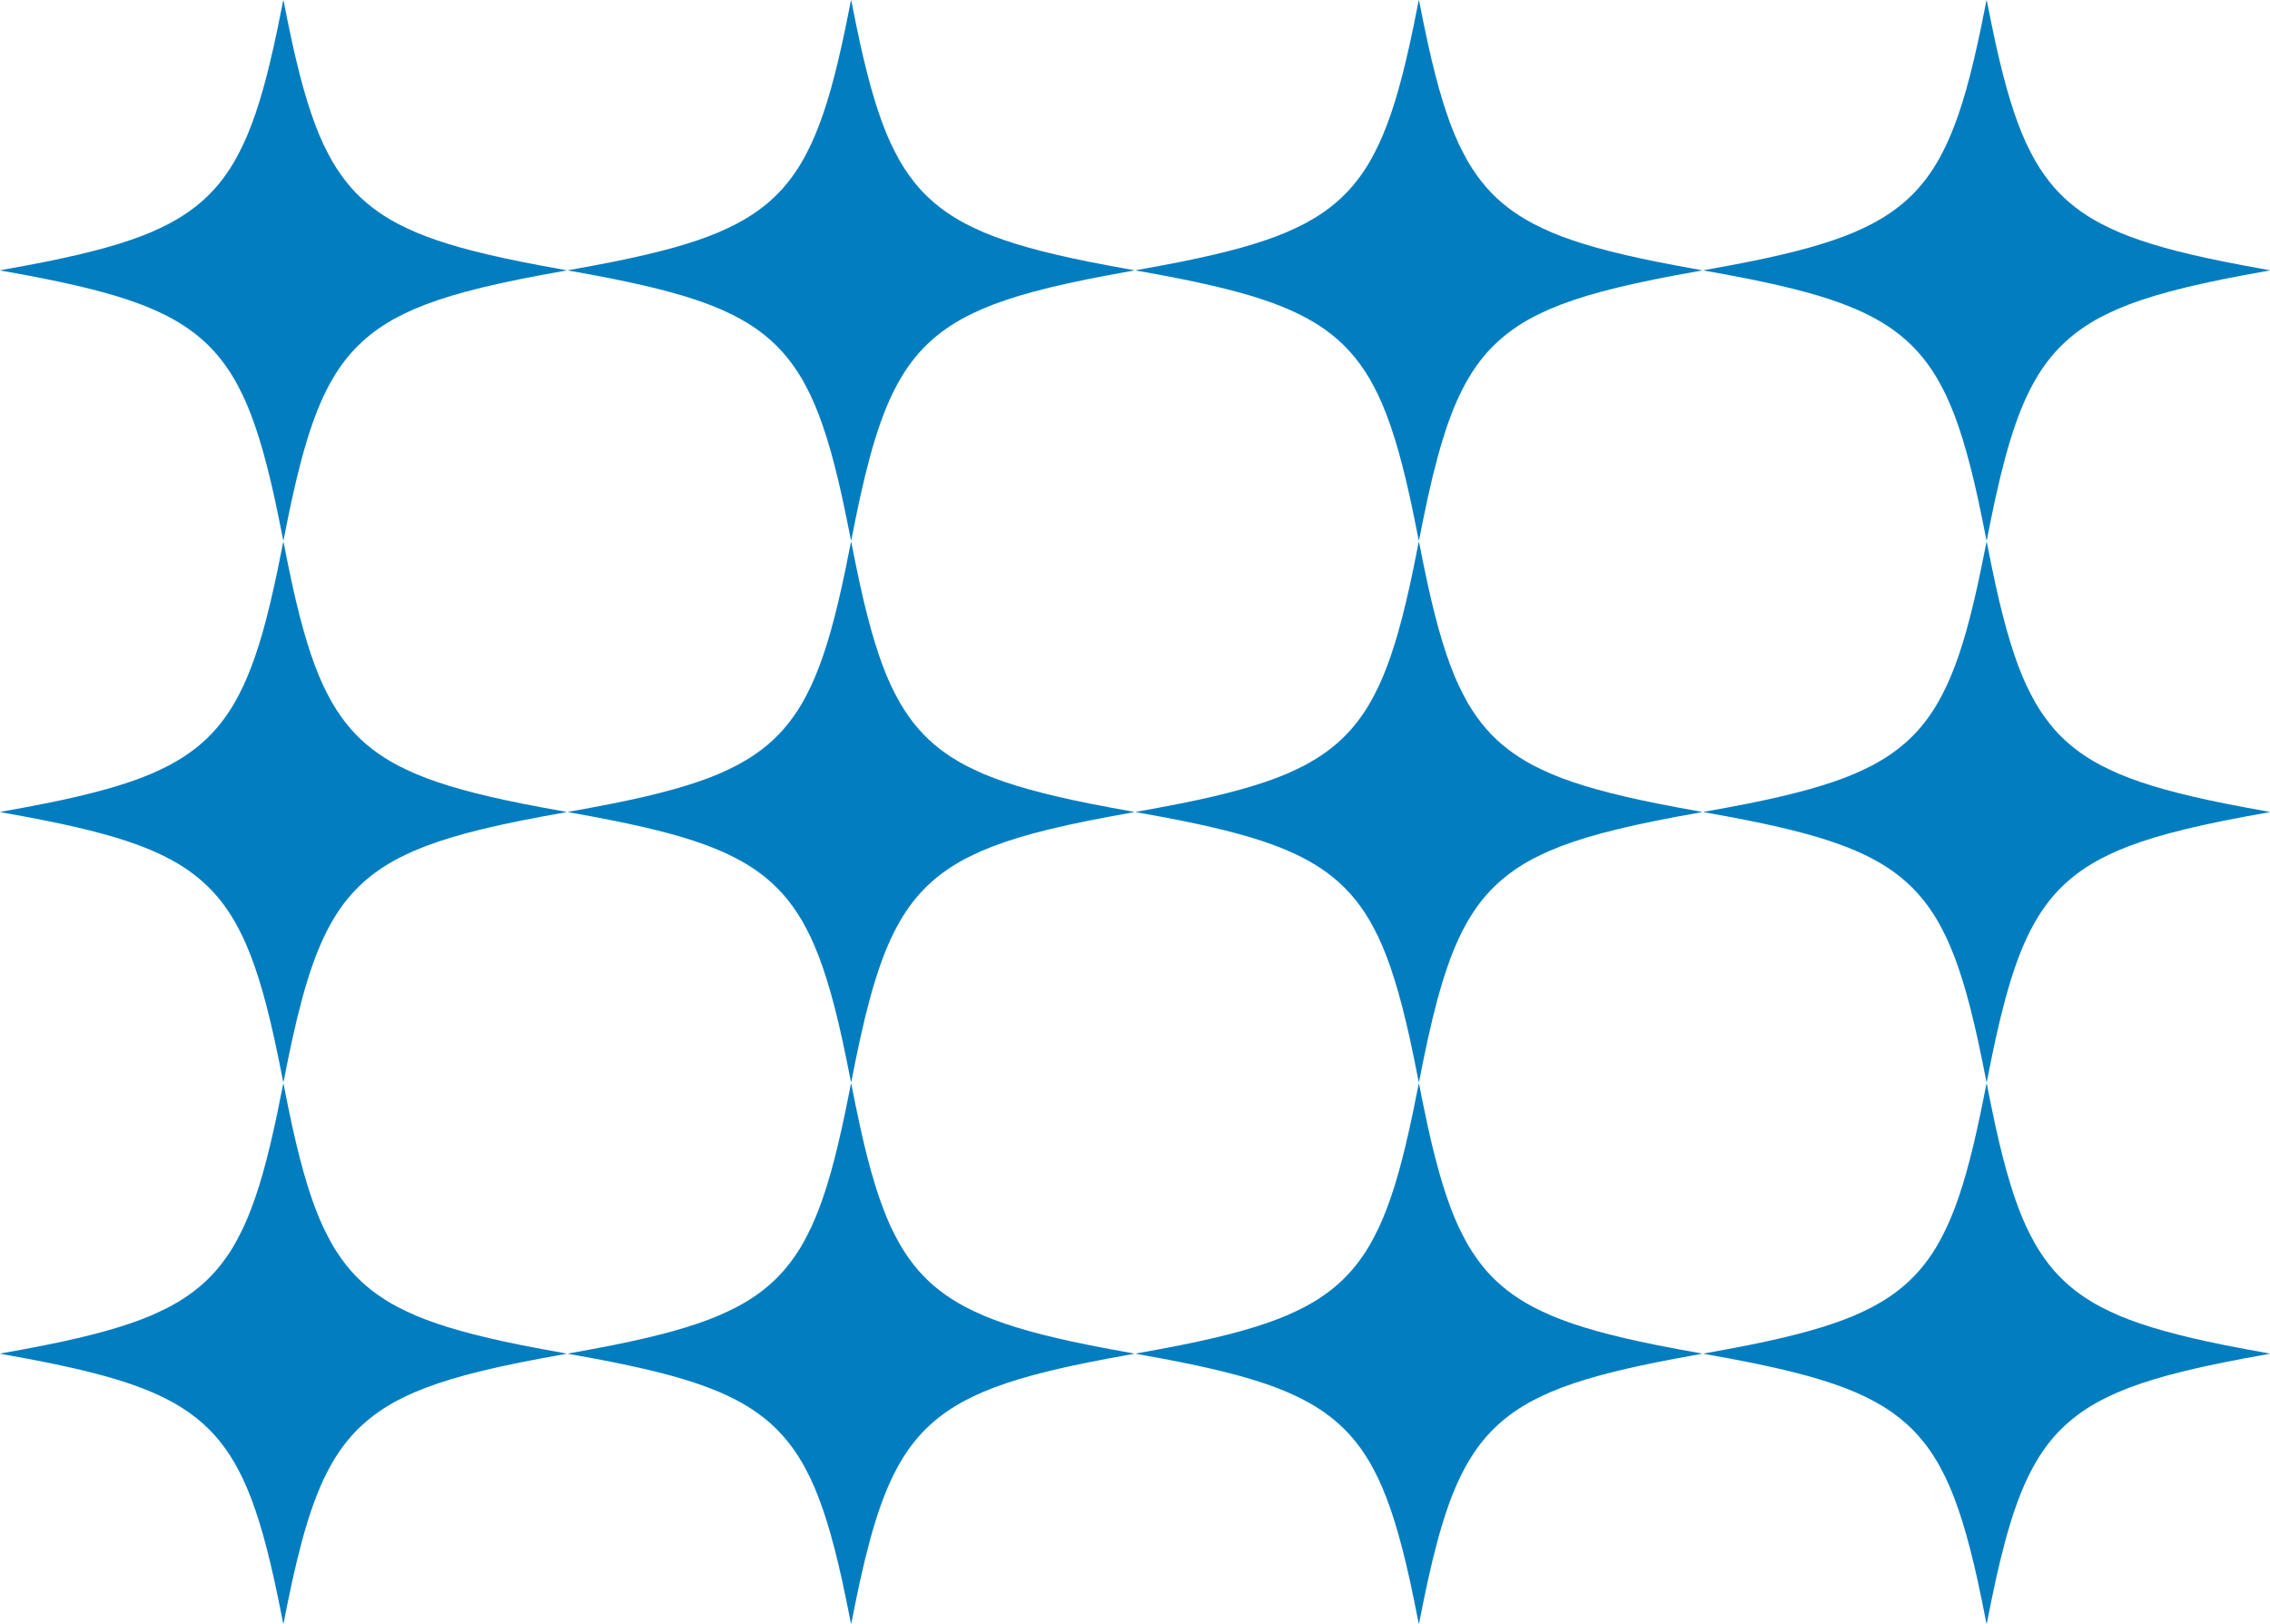
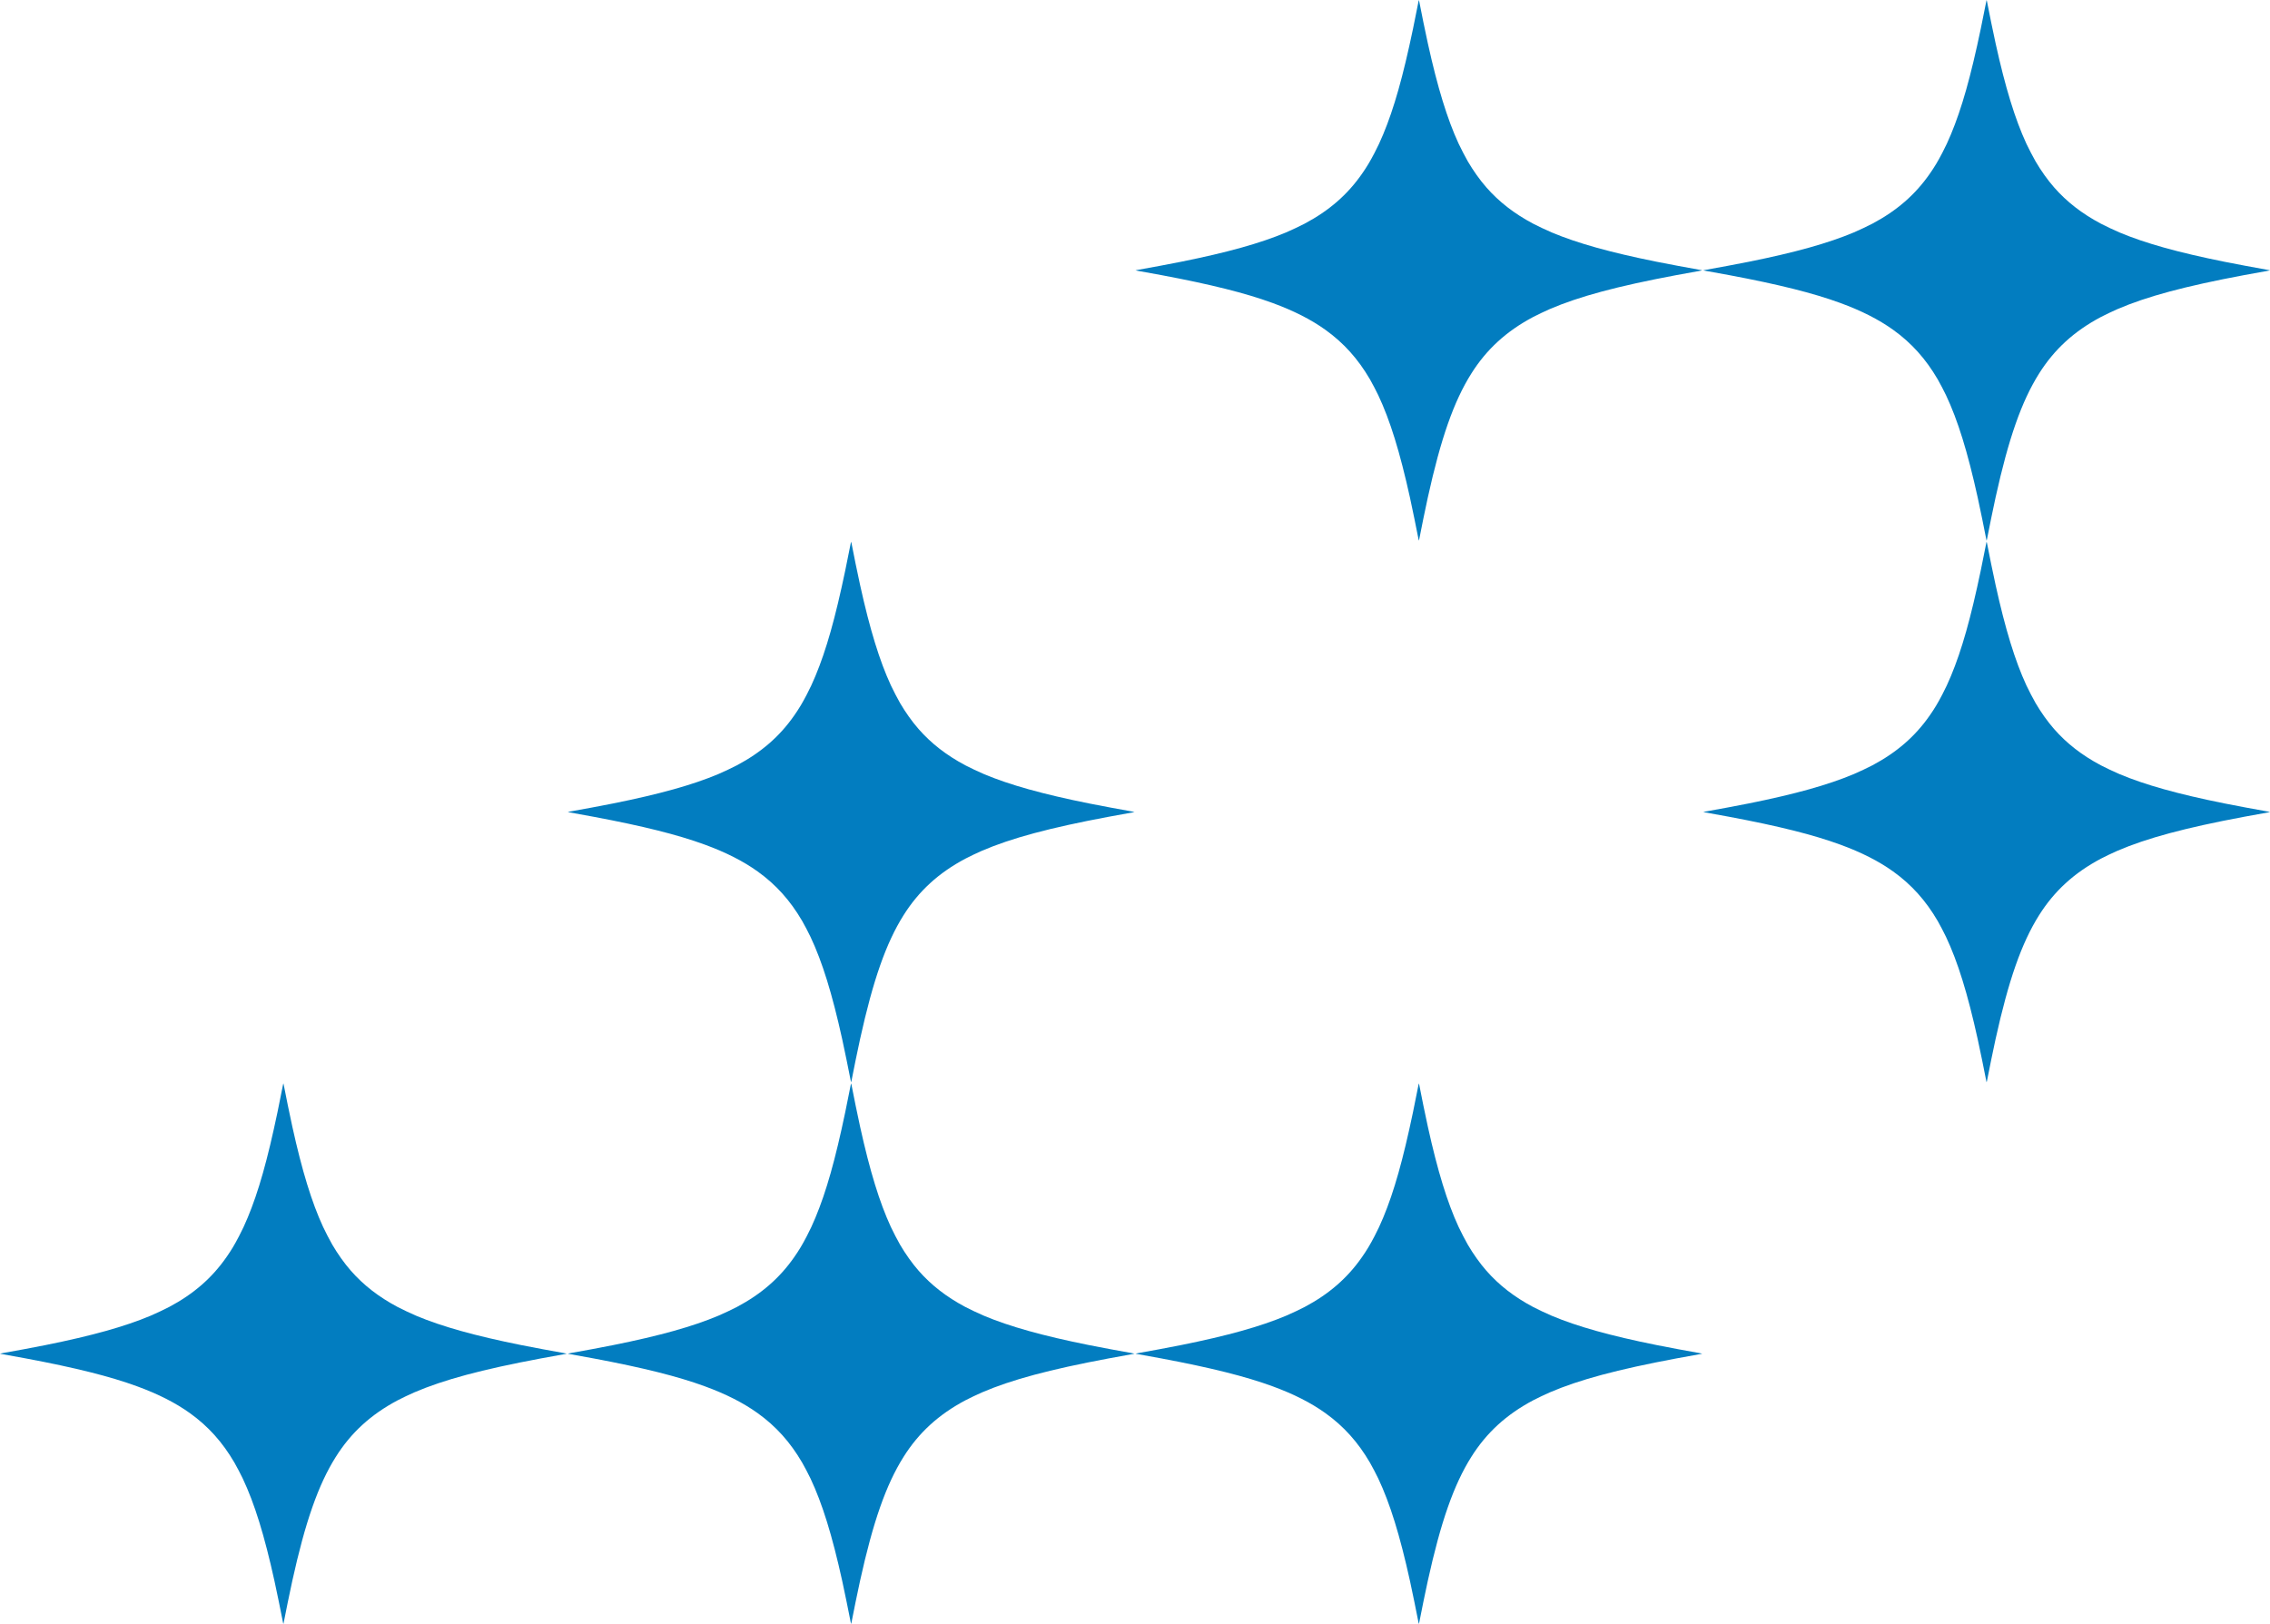
<svg xmlns="http://www.w3.org/2000/svg" viewBox="0 0 283.25 202.693" fill="none">
-   <path d="M35.308 0.206C35.191 0.825 34.839 2.582 34.628 3.588C33.378 9.565 32.259 13.523 30.899 16.782C30.518 17.694 30.257 18.25 29.818 19.095C29.268 20.152 28.869 20.819 28.259 21.693C26.439 24.307 24.154 26.294 21.101 27.917C20.618 28.176 19.366 28.764 18.783 29.011C15.584 30.357 11.444 31.514 5.688 32.67C4.296 32.949 1.644 33.447 0.335 33.673C0.15 33.705 0 33.736 0 33.742C0 33.748 0.097 33.77 0.218 33.79C0.731 33.877 2.292 34.162 3.241 34.34C9.415 35.499 13.713 36.576 17.086 37.809C19.743 38.782 21.895 39.875 23.696 41.165C25.98 42.803 27.761 44.786 29.255 47.348C29.507 47.782 30.045 48.807 30.282 49.309C31.757 52.426 32.992 56.411 34.246 62.106C34.53 63.398 35.096 66.153 35.308 67.275C35.329 67.39 35.352 67.484 35.358 67.484C35.365 67.484 35.388 67.39 35.409 67.275C35.621 66.153 36.187 63.398 36.471 62.106C38.098 54.723 39.716 50.101 41.892 46.64C43.795 43.61 46.269 41.343 49.616 39.566C50.072 39.326 51.146 38.812 51.671 38.586C55.347 37.003 60.12 35.719 67.476 34.34C68.425 34.162 69.986 33.877 70.501 33.79C70.62 33.77 70.717 33.748 70.717 33.742C70.717 33.736 70.566 33.705 70.384 33.673C69.073 33.447 66.421 32.949 65.029 32.67C59.273 31.514 55.133 30.357 51.934 29.011C51.351 28.764 50.099 28.176 49.616 27.917C47.25 26.66 45.354 25.186 43.771 23.379C42.973 22.467 42.146 21.306 41.462 20.136C41.191 19.675 40.574 18.48 40.316 17.924C38.905 14.871 37.695 10.931 36.481 5.428C36.189 4.104 35.625 1.357 35.409 0.206C35.388 0.093 35.365 0 35.358 0C35.352 0 35.329 0.093 35.308 0.206Z" fill="#027DC0" />
-   <path d="M35.308 67.811C35.191 68.43 34.839 70.186 34.628 71.193C33.378 77.169 32.259 81.128 30.899 84.387C30.518 85.299 30.257 85.854 29.818 86.7C29.268 87.757 28.869 88.424 28.259 89.298C26.439 91.912 24.154 93.899 21.101 95.522C20.618 95.781 19.366 96.37 18.783 96.616C15.584 97.963 11.444 99.119 5.688 100.275C4.296 100.554 1.644 101.051 0.335 101.278C0.15 101.31 0 101.341 0 101.347C0 101.353 0.097 101.375 0.218 101.395C0.731 101.482 2.292 101.768 3.241 101.945C9.415 103.103 13.713 104.181 17.086 105.414C19.743 106.387 21.895 107.48 23.696 108.77C25.98 110.408 27.761 112.391 29.255 114.952C29.507 115.387 30.045 116.412 30.282 116.914C31.757 120.031 32.992 124.016 34.246 129.711C34.53 131.002 35.096 133.758 35.308 134.88C35.329 134.995 35.352 135.089 35.358 135.089C35.365 135.089 35.388 134.995 35.409 134.88C35.621 133.758 36.187 131.002 36.471 129.711C38.098 122.328 39.716 117.706 41.892 114.245C43.795 111.215 46.269 108.948 49.616 107.171C50.072 106.93 51.146 106.417 51.671 106.191C55.347 104.608 60.12 103.324 67.476 101.945C68.425 101.768 69.986 101.482 70.501 101.395C70.62 101.375 70.717 101.353 70.717 101.347C70.717 101.341 70.566 101.31 70.384 101.278C69.073 101.051 66.421 100.554 65.029 100.275C59.273 99.119 55.133 97.963 51.934 96.616C51.351 96.37 50.099 95.781 49.616 95.522C47.25 94.264 45.354 92.791 43.771 90.984C42.973 90.072 42.146 88.912 41.462 87.741C41.191 87.28 40.574 86.085 40.316 85.529C38.905 82.477 37.695 78.536 36.481 73.033C36.189 71.709 35.625 68.961 35.409 67.811C35.388 67.698 35.365 67.605 35.358 67.605C35.352 67.605 35.329 67.698 35.308 67.811Z" fill="#027DC0" />
  <path d="M35.308 135.416C35.191 136.034 34.839 137.791 34.628 138.798C33.378 144.775 32.259 148.732 30.899 151.992C30.518 152.903 30.257 153.459 29.818 154.304C29.268 155.361 28.869 156.029 28.259 156.902C26.439 159.516 24.154 161.504 21.101 163.127C20.618 163.385 19.366 163.974 18.783 164.22C15.584 165.567 11.444 166.724 5.688 167.88C4.296 168.159 1.644 168.656 0.335 168.883C0.15 168.915 0 168.945 0 168.951C0 168.957 0.097 168.98 0.218 169C0.731 169.087 2.292 169.372 3.241 169.55C9.415 170.709 13.713 171.786 17.086 173.019C19.743 173.991 21.895 175.085 23.696 176.375C25.98 178.012 27.761 179.996 29.255 182.558C29.507 182.992 30.045 184.017 30.282 184.518C31.757 187.636 32.992 191.621 34.246 197.315C34.53 198.608 35.096 201.363 35.308 202.485C35.329 202.6 35.352 202.693 35.358 202.693C35.365 202.693 35.388 202.6 35.409 202.485C35.621 201.363 36.187 198.608 36.471 197.315C38.098 189.932 39.716 185.311 41.892 181.85C43.795 178.819 46.269 176.553 49.616 174.776C50.072 174.536 51.146 174.022 51.671 173.795C55.347 172.212 60.12 170.929 67.476 169.55C68.425 169.372 69.986 169.087 70.501 169C70.62 168.98 70.717 168.957 70.717 168.951C70.717 168.945 70.566 168.915 70.384 168.883C69.073 168.656 66.421 168.159 65.029 167.88C59.273 166.724 55.133 165.567 51.934 164.22C51.351 163.974 50.099 163.385 49.616 163.127C47.25 161.87 45.354 160.395 43.771 158.588C42.973 157.677 42.146 156.516 41.462 155.345C41.191 154.885 40.574 153.69 40.316 153.134C38.905 150.081 37.695 146.141 36.481 140.638C36.189 139.314 35.625 136.566 35.409 135.416C35.388 135.303 35.365 135.21 35.358 135.21C35.352 135.21 35.329 135.303 35.308 135.416Z" fill="#027DC0" />
-   <path d="M106.152 0.206C106.036 0.825 105.684 2.582 105.472 3.588C104.222 9.565 103.103 13.523 101.743 16.782C101.362 17.694 101.101 18.25 100.662 19.095C100.112 20.152 99.714 20.819 99.104 21.693C97.284 24.307 94.998 26.294 91.945 27.917C91.462 28.176 90.21 28.764 89.627 29.011C86.428 30.357 82.289 31.514 76.532 32.67C75.14 32.949 72.488 33.447 71.179 33.673C70.995 33.705 70.844 33.736 70.844 33.742C70.844 33.748 70.941 33.77 71.062 33.79C71.575 33.877 73.136 34.162 74.086 34.34C80.259 35.499 84.557 36.576 87.93 37.809C90.587 38.782 92.739 39.875 94.54 41.165C96.824 42.803 98.606 44.786 100.099 47.348C100.352 47.782 100.89 48.807 101.127 49.309C102.601 52.426 103.837 56.411 105.091 62.106C105.374 63.398 105.94 66.153 106.152 67.275C106.173 67.391 106.197 67.484 106.203 67.484C106.209 67.484 106.232 67.391 106.254 67.275C106.465 66.153 107.031 63.398 107.315 62.106C108.942 54.723 110.561 50.101 112.736 46.64C114.639 43.61 117.113 41.343 120.461 39.566C120.916 39.326 121.99 38.812 122.515 38.586C126.191 37.003 130.964 35.719 138.32 34.34C139.269 34.162 140.83 33.877 141.345 33.79C141.464 33.77 141.561 33.748 141.561 33.742C141.561 33.736 141.411 33.705 141.229 33.673C139.917 33.447 137.265 32.949 135.873 32.67C130.117 31.514 125.977 30.357 122.779 29.011C122.195 28.764 120.943 28.176 120.461 27.917C118.094 26.66 116.198 25.186 114.616 23.379C113.816 22.467 112.991 21.306 112.306 20.136C112.035 19.675 111.418 18.48 111.16 17.924C109.749 14.871 108.539 10.931 107.326 5.428C107.033 4.104 106.47 1.357 106.254 0.206C106.232 0.093 106.209 0 106.203 0C106.197 0 106.173 0.093 106.152 0.206Z" fill="#027DC0" />
  <path d="M106.152 67.811C106.036 68.43 105.684 70.186 105.472 71.193C104.222 77.169 103.103 81.128 101.743 84.387C101.362 85.299 101.101 85.854 100.662 86.7C100.112 87.757 99.714 88.424 99.104 89.298C97.284 91.912 94.998 93.899 91.945 95.522C91.462 95.781 90.21 96.37 89.627 96.616C86.428 97.963 82.289 99.119 76.532 100.275C75.14 100.554 72.488 101.051 71.179 101.278C70.995 101.31 70.844 101.341 70.844 101.347C70.844 101.353 70.941 101.375 71.062 101.395C71.575 101.482 73.136 101.768 74.086 101.945C80.259 103.103 84.557 104.181 87.93 105.414C90.587 106.387 92.739 107.48 94.54 108.77C96.824 110.408 98.606 112.391 100.099 114.952C100.352 115.387 100.89 116.412 101.127 116.914C102.601 120.031 103.837 124.016 105.091 129.711C105.374 131.002 105.94 133.758 106.152 134.88C106.173 134.995 106.197 135.089 106.203 135.089C106.209 135.089 106.232 134.995 106.254 134.88C106.465 133.758 107.031 131.002 107.315 129.711C108.942 122.328 110.561 117.706 112.736 114.245C114.639 111.215 117.113 108.948 120.461 107.171C120.916 106.93 121.99 106.417 122.515 106.191C126.191 104.608 130.964 103.324 138.32 101.945C139.269 101.768 140.83 101.482 141.345 101.395C141.464 101.375 141.561 101.353 141.561 101.347C141.561 101.341 141.411 101.31 141.229 101.278C139.917 101.051 137.265 100.554 135.873 100.275C130.117 99.119 125.977 97.963 122.779 96.616C122.195 96.37 120.943 95.781 120.461 95.522C118.094 94.264 116.198 92.791 114.616 90.984C113.816 90.072 112.991 88.912 112.306 87.741C112.035 87.28 111.418 86.085 111.16 85.529C109.749 82.477 108.539 78.536 107.326 73.033C107.033 71.709 106.47 68.961 106.254 67.811C106.232 67.698 106.209 67.605 106.203 67.605C106.197 67.605 106.173 67.698 106.152 67.811Z" fill="#027DC0" />
  <path d="M106.152 135.416C106.036 136.034 105.684 137.791 105.472 138.798C104.222 144.775 103.103 148.732 101.743 151.992C101.362 152.903 101.101 153.459 100.662 154.304C100.112 155.361 99.714 156.029 99.104 156.902C97.284 159.516 94.998 161.504 91.945 163.127C91.462 163.385 90.21 163.974 89.627 164.22C86.428 165.567 82.289 166.724 76.532 167.88C75.14 168.159 72.488 168.656 71.179 168.883C70.995 168.915 70.844 168.945 70.844 168.951C70.844 168.957 70.941 168.98 71.062 169C71.575 169.087 73.136 169.372 74.086 169.55C80.259 170.709 84.557 171.786 87.93 173.019C90.587 173.991 92.739 175.085 94.54 176.375C96.824 178.012 98.606 179.996 100.099 182.558C100.352 182.992 100.89 184.017 101.127 184.518C102.601 187.636 103.837 191.621 105.091 197.315C105.374 198.608 105.94 201.363 106.152 202.485C106.173 202.6 106.197 202.693 106.203 202.693C106.209 202.693 106.232 202.6 106.254 202.485C106.465 201.363 107.031 198.608 107.315 197.315C108.942 189.932 110.561 185.311 112.736 181.85C114.639 178.819 117.113 176.553 120.461 174.776C120.916 174.536 121.99 174.022 122.515 173.795C126.191 172.212 130.964 170.929 138.32 169.55C139.269 169.372 140.83 169.087 141.345 169C141.464 168.98 141.561 168.957 141.561 168.951C141.561 168.945 141.411 168.915 141.229 168.883C139.917 168.656 137.265 168.159 135.873 167.88C130.117 166.724 125.977 165.567 122.779 164.22C122.195 163.974 120.943 163.385 120.461 163.127C118.094 161.87 116.198 160.395 114.616 158.588C113.816 157.677 112.991 156.516 112.306 155.345C112.035 154.885 111.418 153.69 111.16 153.134C109.749 150.081 108.539 146.141 107.326 140.638C107.033 139.314 106.47 136.566 106.254 135.416C106.232 135.303 106.209 135.21 106.203 135.21C106.197 135.21 106.173 135.303 106.152 135.416Z" fill="#027DC0" />
  <path d="M176.996 0.206C176.879 0.825 176.528 2.582 176.316 3.588C175.066 9.565 173.947 13.523 172.588 16.782C172.206 17.694 171.945 18.25 171.507 19.095C170.956 20.152 170.557 20.819 169.948 21.693C168.128 24.307 165.842 26.294 162.789 27.917C162.306 28.176 161.054 28.764 160.471 29.011C157.273 30.357 153.133 31.514 147.376 32.67C145.985 32.949 143.332 33.447 142.023 33.673C141.839 33.705 141.688 33.736 141.688 33.742C141.688 33.748 141.786 33.77 141.906 33.79C142.419 33.877 143.981 34.162 144.93 34.34C151.103 35.499 155.401 36.576 158.774 37.809C161.431 38.782 163.583 39.875 165.384 41.165C167.668 42.803 169.45 44.786 170.944 47.348C171.195 47.782 171.734 48.807 171.971 49.309C173.445 52.426 174.68 56.411 175.935 62.106C176.218 63.398 176.784 66.153 176.996 67.275C177.017 67.391 177.041 67.484 177.047 67.484C177.053 67.484 177.076 67.391 177.098 67.275C177.309 66.153 177.875 63.398 178.159 62.106C179.786 54.723 181.405 50.101 183.581 46.64C185.483 43.61 187.958 41.343 191.305 39.566C191.76 39.326 192.835 38.812 193.359 38.586C197.036 37.003 201.809 35.719 209.164 34.34C210.113 34.162 211.675 33.877 212.19 33.79C212.308 33.77 212.406 33.748 212.406 33.742C212.406 33.736 212.255 33.705 212.073 33.673C210.762 33.447 208.109 32.949 206.717 32.67C200.961 31.514 196.821 30.357 193.623 29.011C193.04 28.764 191.788 28.176 191.305 27.917C188.938 26.66 187.042 25.186 185.46 23.379C184.661 22.467 183.835 21.306 183.15 20.136C182.879 19.675 182.263 18.48 182.004 17.924C180.593 14.871 179.384 10.931 178.17 5.428C177.878 4.104 177.313 1.357 177.098 0.206C177.076 0.093 177.053 0 177.047 0C177.041 0 177.017 0.093 176.996 0.206Z" fill="#027DC0" />
-   <path d="M176.996 67.811C176.879 68.43 176.528 70.186 176.316 71.193C175.066 77.169 173.947 81.128 172.588 84.387C172.206 85.299 171.945 85.854 171.507 86.7C170.956 87.757 170.557 88.424 169.948 89.298C168.128 91.912 165.842 93.899 162.789 95.522C162.306 95.781 161.054 96.37 160.471 96.616C157.273 97.963 153.133 99.119 147.376 100.275C145.985 100.554 143.332 101.051 142.023 101.278C141.839 101.31 141.688 101.341 141.688 101.347C141.688 101.353 141.786 101.375 141.906 101.395C142.419 101.482 143.981 101.768 144.93 101.945C151.103 103.103 155.401 104.181 158.774 105.414C161.431 106.387 163.583 107.48 165.384 108.77C167.668 110.408 169.45 112.391 170.944 114.952C171.195 115.387 171.734 116.412 171.971 116.914C173.445 120.031 174.68 124.016 175.935 129.711C176.218 131.002 176.784 133.758 176.996 134.88C177.017 134.995 177.041 135.089 177.047 135.089C177.053 135.089 177.076 134.995 177.098 134.88C177.309 133.758 177.875 131.002 178.159 129.711C179.786 122.328 181.405 117.706 183.581 114.245C185.483 111.215 187.958 108.948 191.305 107.171C191.76 106.93 192.835 106.417 193.359 106.191C197.036 104.608 201.809 103.324 209.164 101.945C210.113 101.768 211.675 101.482 212.19 101.395C212.308 101.375 212.406 101.353 212.406 101.347C212.406 101.341 212.255 101.31 212.073 101.278C210.762 101.051 208.109 100.554 206.717 100.275C200.961 99.119 196.821 97.963 193.623 96.616C193.04 96.37 191.788 95.781 191.305 95.522C188.938 94.264 187.042 92.791 185.46 90.984C184.661 90.072 183.835 88.912 183.15 87.741C182.879 87.28 182.263 86.085 182.004 85.529C180.593 82.477 179.384 78.536 178.17 73.033C177.878 71.709 177.313 68.961 177.098 67.811C177.076 67.698 177.053 67.605 177.047 67.605C177.041 67.605 177.017 67.698 176.996 67.811Z" fill="#027DC0" />
  <path d="M176.996 135.416C176.879 136.034 176.528 137.791 176.316 138.798C175.066 144.775 173.947 148.732 172.588 151.992C172.206 152.903 171.945 153.459 171.507 154.304C170.956 155.361 170.557 156.029 169.948 156.902C168.128 159.516 165.842 161.504 162.789 163.127C162.306 163.385 161.054 163.974 160.471 164.22C157.273 165.567 153.133 166.724 147.376 167.88C145.985 168.159 143.332 168.656 142.023 168.883C141.839 168.915 141.688 168.945 141.688 168.951C141.688 168.957 141.786 168.98 141.906 169C142.419 169.087 143.981 169.372 144.93 169.55C151.103 170.709 155.401 171.786 158.774 173.019C161.431 173.991 163.583 175.085 165.384 176.375C167.668 178.012 169.45 179.996 170.944 182.558C171.195 182.992 171.734 184.017 171.971 184.518C173.445 187.636 174.68 191.621 175.935 197.315C176.218 198.608 176.784 201.363 176.996 202.485C177.017 202.6 177.041 202.693 177.047 202.693C177.053 202.693 177.076 202.6 177.098 202.485C177.309 201.363 177.875 198.608 178.159 197.315C179.786 189.932 181.405 185.311 183.581 181.85C185.483 178.819 187.958 176.553 191.305 174.776C191.76 174.536 192.835 174.022 193.359 173.795C197.036 172.212 201.809 170.929 209.164 169.55C210.113 169.372 211.675 169.087 212.19 169C212.308 168.98 212.406 168.957 212.406 168.951C212.406 168.945 212.255 168.915 212.073 168.883C210.762 168.656 208.109 168.159 206.717 167.88C200.961 166.724 196.821 165.567 193.623 164.22C193.04 163.974 191.788 163.385 191.305 163.127C188.938 161.87 187.042 160.395 185.46 158.588C184.661 157.677 183.835 156.516 183.15 155.345C182.879 154.885 182.263 153.69 182.004 153.134C180.593 150.081 179.384 146.141 178.17 140.638C177.878 139.314 177.313 136.566 177.098 135.416C177.076 135.303 177.053 135.21 177.047 135.21C177.041 135.21 177.017 135.303 176.996 135.416Z" fill="#027DC0" />
  <path d="M247.84 0.206C247.723 0.825 247.372 2.582 247.16 3.588C245.91 9.565 244.791 13.523 243.432 16.782C243.05 17.694 242.789 18.25 242.351 19.095C241.8 20.152 241.402 20.819 240.792 21.693C238.972 24.307 236.686 26.294 233.633 27.917C233.15 28.176 231.898 28.764 231.315 29.011C228.117 30.357 223.977 31.514 218.221 32.67C216.829 32.949 214.176 33.447 212.867 33.673C212.683 33.705 212.532 33.736 212.532 33.742C212.532 33.748 212.63 33.77 212.751 33.79C213.263 33.877 214.825 34.162 215.774 34.34C221.947 35.499 226.246 36.576 229.618 37.809C232.275 38.782 234.427 39.875 236.228 41.165C238.512 42.803 240.294 44.786 241.788 47.348C242.039 47.782 242.578 48.807 242.815 49.309C244.29 52.426 245.524 56.411 246.779 62.106C247.063 63.398 247.628 66.153 247.84 67.275C247.861 67.391 247.885 67.484 247.891 67.484C247.897 67.484 247.92 67.391 247.942 67.275C248.154 66.153 248.72 63.398 249.003 62.106C250.63 54.723 252.25 50.101 254.425 46.64C256.327 43.61 258.802 41.343 262.15 39.566C262.605 39.326 263.68 38.812 264.205 38.586C267.88 37.003 272.652 35.719 280.007 34.34C280.957 34.162 282.52 33.877 283.035 33.79C283.152 33.77 283.25 33.748 283.25 33.742C283.25 33.736 283.1 33.705 282.917 33.673C281.605 33.447 278.955 32.949 277.562 32.67C271.805 31.514 267.665 30.357 264.467 29.011C263.885 28.764 262.632 28.176 262.15 27.917C259.782 26.66 257.887 25.186 256.305 23.379C255.505 22.467 254.68 21.306 253.995 20.136C253.722 19.675 253.107 18.48 252.847 17.924C251.437 14.871 250.227 10.931 249.014 5.428C248.722 4.104 248.158 1.357 247.942 0.206C247.92 0.093 247.897 0 247.891 0C247.885 0 247.861 0.093 247.84 0.206Z" fill="#027DC0" />
  <path d="M247.84 67.811C247.723 68.43 247.372 70.186 247.16 71.193C245.91 77.169 244.791 81.128 243.432 84.387C243.05 85.299 242.789 85.854 242.351 86.7C241.8 87.757 241.402 88.424 240.792 89.298C238.972 91.912 236.686 93.899 233.633 95.522C233.15 95.781 231.898 96.37 231.315 96.616C228.117 97.963 223.977 99.119 218.221 100.275C216.829 100.554 214.176 101.051 212.867 101.278C212.683 101.31 212.532 101.341 212.532 101.347C212.532 101.353 212.63 101.375 212.751 101.395C213.263 101.482 214.825 101.768 215.774 101.945C221.947 103.103 226.246 104.181 229.618 105.414C232.275 106.387 234.427 107.48 236.228 108.77C238.512 110.408 240.294 112.391 241.788 114.952C242.039 115.387 242.578 116.412 242.815 116.914C244.29 120.031 245.524 124.016 246.779 129.711C247.063 131.002 247.628 133.758 247.84 134.88C247.861 134.995 247.885 135.089 247.891 135.089C247.897 135.089 247.92 134.995 247.942 134.88C248.154 133.758 248.72 131.002 249.003 129.711C250.63 122.328 252.25 117.706 254.425 114.245C256.327 111.215 258.802 108.948 262.15 107.171C262.605 106.93 263.68 106.417 264.205 106.191C267.88 104.608 272.652 103.324 280.007 101.945C280.957 101.768 282.52 101.482 283.035 101.395C283.152 101.375 283.25 101.353 283.25 101.347C283.25 101.341 283.1 101.31 282.917 101.278C281.605 101.051 278.955 100.554 277.562 100.275C271.805 99.119 267.665 97.963 264.467 96.616C263.885 96.37 262.632 95.781 262.15 95.522C259.782 94.264 257.887 92.791 256.305 90.984C255.505 90.072 254.68 88.912 253.995 87.741C253.722 87.28 253.107 86.085 252.847 85.529C251.437 82.477 250.227 78.536 249.014 73.033C248.722 71.709 248.158 68.961 247.942 67.811C247.92 67.698 247.897 67.605 247.891 67.605C247.885 67.605 247.861 67.698 247.84 67.811Z" fill="#027DC0" />
-   <path d="M247.84 135.416C247.723 136.034 247.372 137.791 247.16 138.798C245.91 144.775 244.791 148.732 243.432 151.992C243.05 152.903 242.789 153.459 242.351 154.304C241.8 155.361 241.402 156.029 240.792 156.902C238.972 159.516 236.686 161.504 233.633 163.127C233.15 163.385 231.898 163.974 231.315 164.22C228.117 165.567 223.977 166.724 218.221 167.88C216.829 168.159 214.176 168.656 212.867 168.883C212.683 168.915 212.532 168.945 212.532 168.951C212.532 168.957 212.63 168.98 212.751 169C213.263 169.087 214.825 169.372 215.774 169.55C221.947 170.709 226.246 171.786 229.618 173.019C232.275 173.991 234.427 175.085 236.228 176.375C238.512 178.012 240.294 179.996 241.788 182.558C242.039 182.992 242.578 184.017 242.815 184.518C244.29 187.636 245.524 191.621 246.779 197.315C247.063 198.608 247.628 201.363 247.84 202.485C247.861 202.6 247.885 202.693 247.891 202.693C247.897 202.693 247.92 202.6 247.942 202.485C248.154 201.363 248.72 198.608 249.003 197.315C250.63 189.932 252.25 185.311 254.425 181.85C256.327 178.819 258.802 176.553 262.15 174.776C262.605 174.536 263.68 174.022 264.205 173.795C267.88 172.212 272.652 170.929 280.007 169.55C280.957 169.372 282.52 169.087 283.035 169C283.152 168.98 283.25 168.957 283.25 168.951C283.25 168.945 283.1 168.915 282.917 168.883C281.605 168.656 278.955 168.159 277.562 167.88C271.805 166.724 267.665 165.567 264.467 164.22C263.885 163.974 262.632 163.385 262.15 163.127C259.782 161.87 257.887 160.395 256.305 158.588C255.505 157.677 254.68 156.516 253.995 155.345C253.722 154.885 253.107 153.69 252.847 153.134C251.437 150.081 250.227 146.141 249.014 140.638C248.722 139.314 248.158 136.566 247.942 135.416C247.92 135.303 247.897 135.21 247.891 135.21C247.885 135.21 247.861 135.303 247.84 135.416Z" fill="#027DC0" />
</svg>